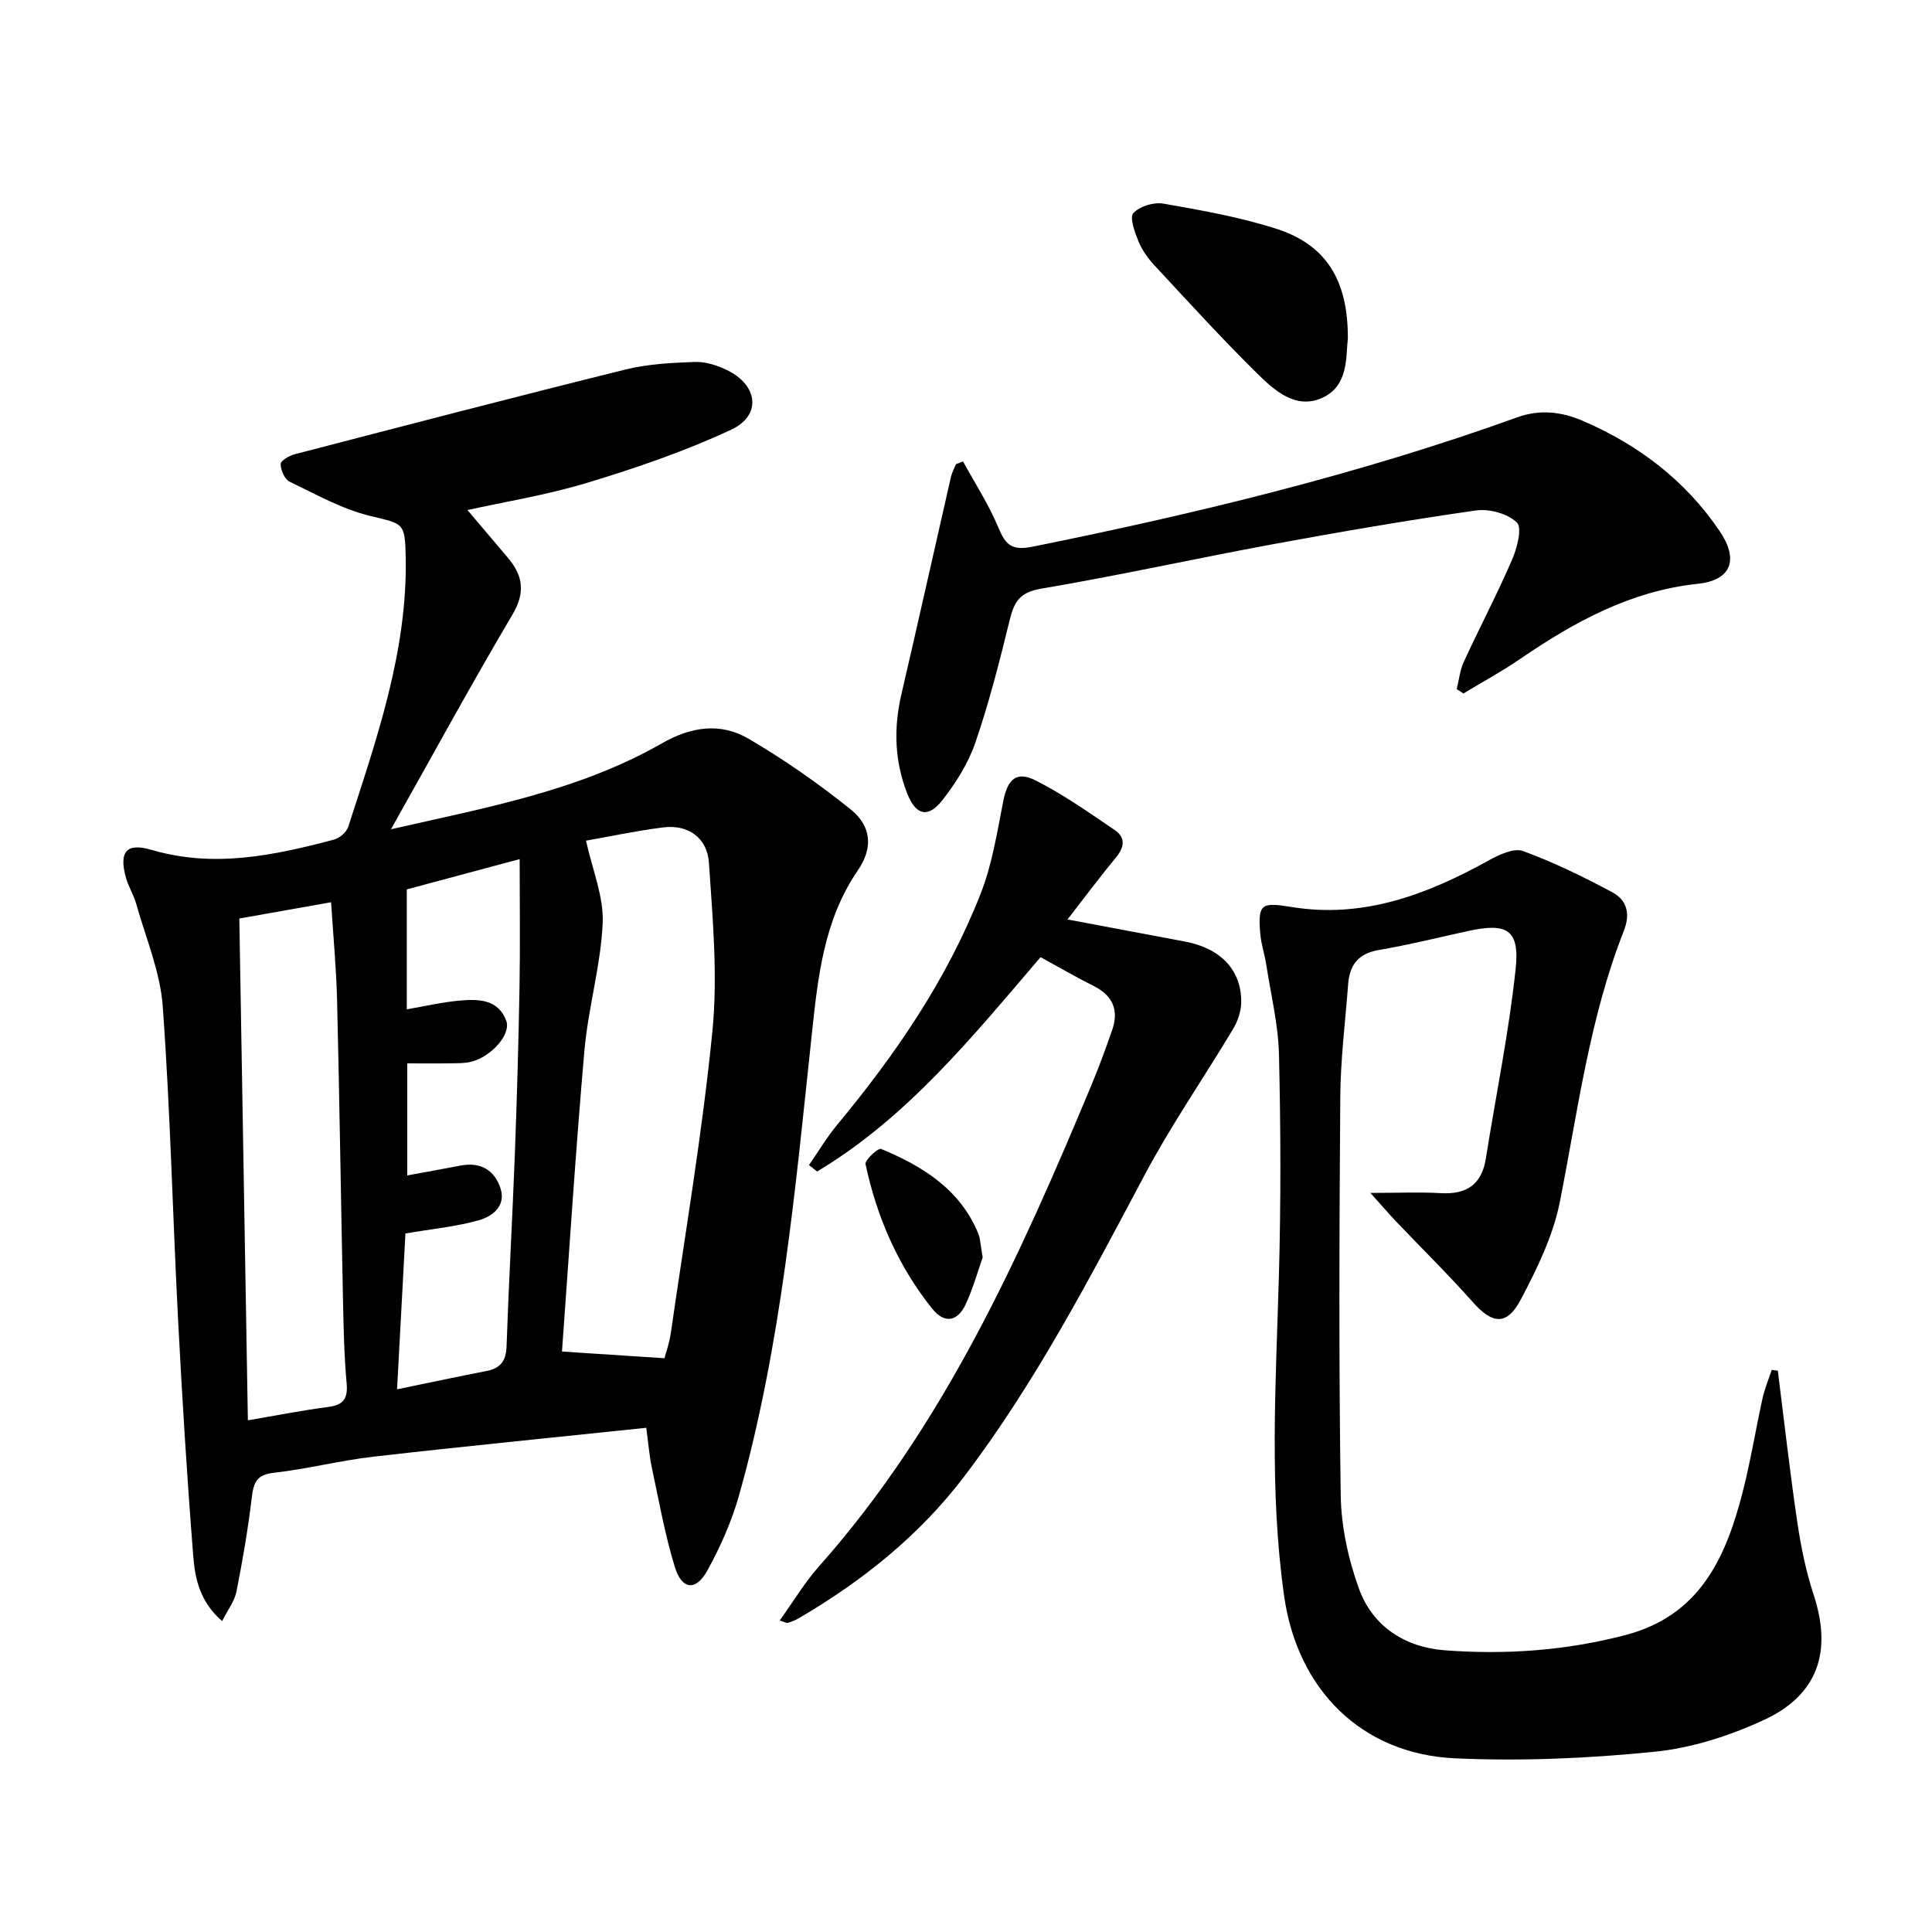
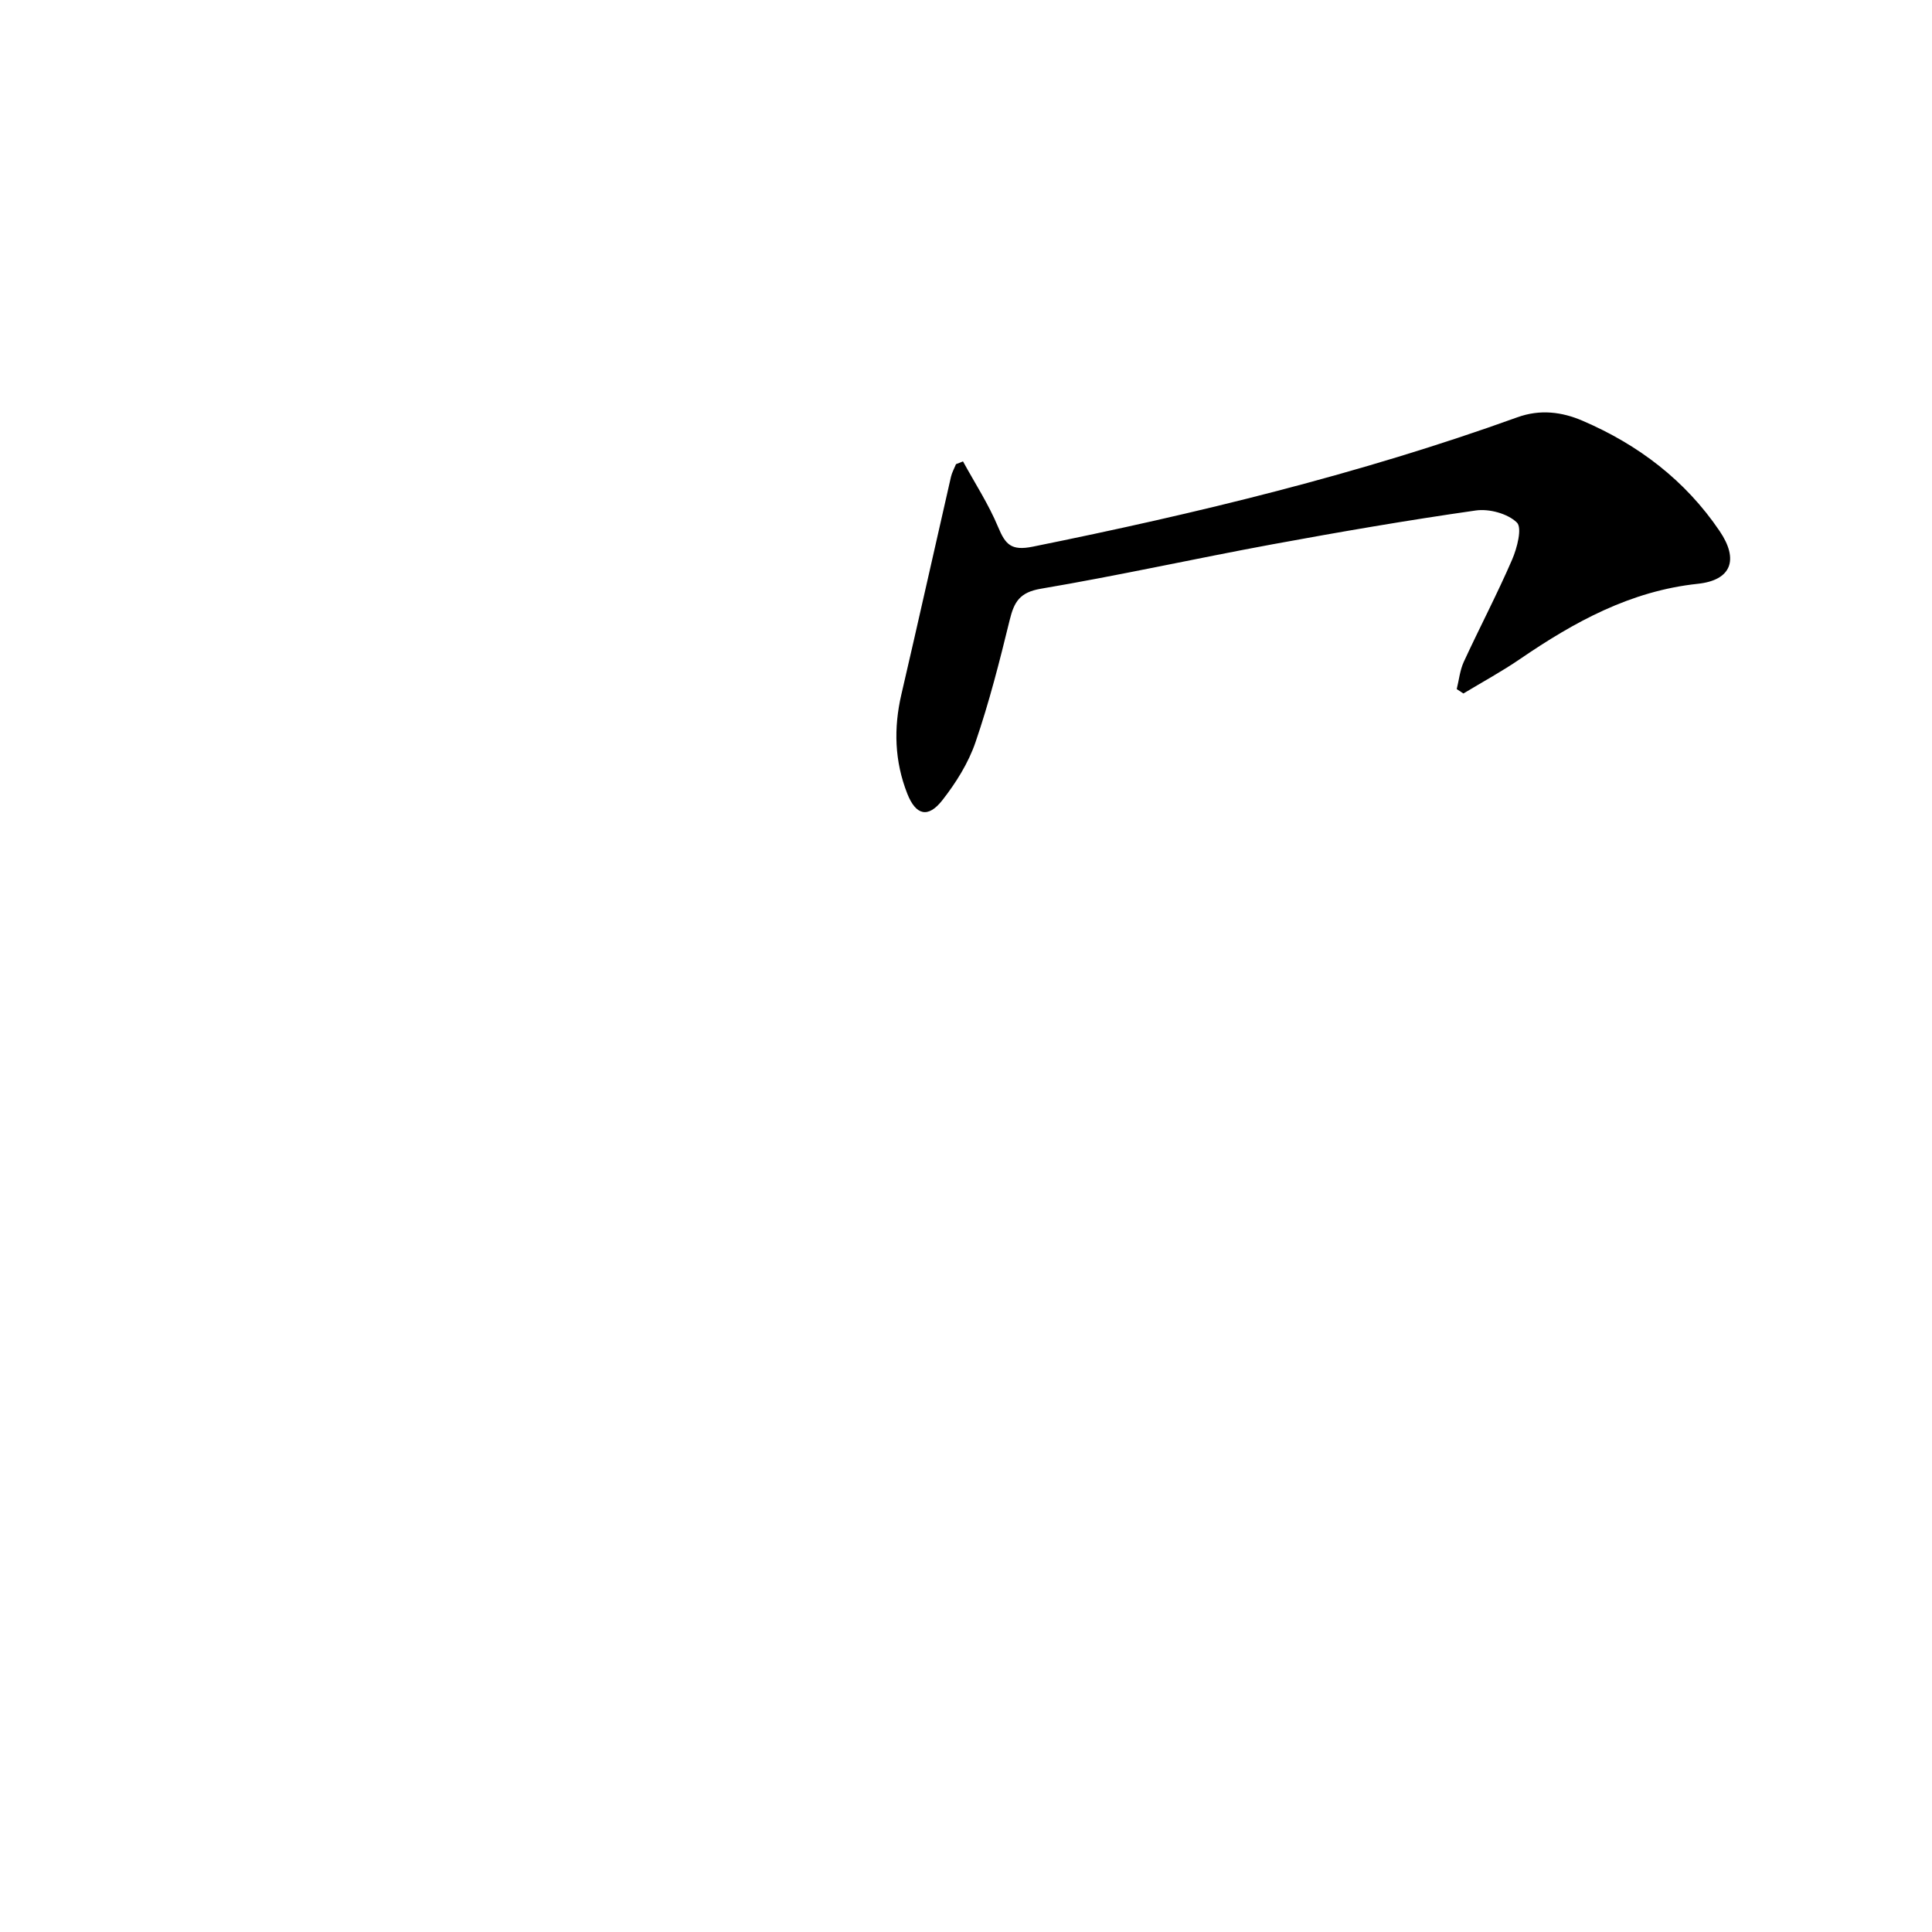
<svg xmlns="http://www.w3.org/2000/svg" enable-background="new 0 0 400 400" viewBox="0 0 400 400">
-   <path d="m133.8 295.61c-19.22 2.02-37.87 3.85-56.49 5.98-6.91.79-13.7 2.56-20.61 3.33-3.52.39-4.19 1.96-4.56 5.03-.78 6.57-1.9 13.1-3.19 19.59-.39 1.97-1.78 3.74-2.96 6.09-4.54-3.91-5.61-8.71-5.97-13.35-1.3-16.4-2.31-32.82-3.16-49.25-1.12-21.57-1.6-43.19-3.17-64.72-.52-7.14-3.5-14.11-5.47-21.12-.53-1.91-1.65-3.65-2.17-5.56-1.44-5.28.11-7.21 5.34-5.67 12.92 3.8 25.34 1.15 37.76-2.13 1.16-.31 2.59-1.54 2.95-2.65 5.86-18.16 12.25-36.23 11.9-55.72-.13-7.38-.49-6.97-7.35-8.64-5.81-1.41-11.25-4.47-16.71-7.11-1.02-.49-1.84-2.41-1.83-3.65.01-.71 1.82-1.74 2.97-2.03 22.79-5.92 45.58-11.87 68.44-17.53 4.62-1.14 9.52-1.39 14.31-1.56 2.21-.08 4.63.68 6.66 1.67 6.46 3.12 7.24 9.39.9 12.35-9.55 4.46-19.64 7.91-29.75 10.98-8.49 2.57-17.33 3.99-24.86 5.66 2.64 3.11 5.53 6.5 8.4 9.91 3.1 3.69 3.63 7.15.92 11.73-8.52 14.41-16.53 29.12-25.15 44.45 19.6-4.47 38.87-7.94 56.09-17.79 6.04-3.46 12.14-4.36 17.95-.95 7.39 4.33 14.49 9.29 21.17 14.66 4.28 3.44 4.61 7.99 1.48 12.54-7.11 10.35-8.31 22.21-9.58 34.14-3.42 32.01-6.29 64.13-15.04 95.28-1.51 5.38-3.85 10.63-6.54 15.54-2.38 4.35-5.3 4.09-6.76-.67-2.08-6.77-3.31-13.82-4.8-20.76-.48-2.28-.65-4.61-1.12-8.07zm-12.47-121.56c1.31 6.01 3.69 11.59 3.45 17.05-.39 8.83-3 17.54-3.78 26.39-1.84 20.94-3.16 41.93-4.65 62.33 7.28.48 13.9.91 21.22 1.39.29-1.1 1.01-3.11 1.31-5.18 3-20.84 6.55-41.62 8.62-62.56 1.13-11.47.05-23.22-.72-34.8-.35-5.3-4.38-8-9.44-7.37-5.7.72-11.33 1.93-16.01 2.75zm-70.01 120.01c5.84-.99 11.2-2.06 16.61-2.76 3.15-.41 4.12-1.69 3.84-4.88-.51-5.62-.63-11.28-.75-16.93-.43-20.79-.73-41.59-1.23-62.38-.16-6.58-.79-13.16-1.24-20.31-6.83 1.21-13.07 2.32-19 3.37.59 34.92 1.17 68.99 1.77 103.89zm30.89-6.42c6.63-1.36 12.56-2.63 18.52-3.79 2.92-.57 4.05-2.11 4.15-5.14.45-13.13 1.2-26.24 1.7-39.37.44-11.64.77-23.28.98-34.92.15-8.72.03-17.45.03-26.55-8.36 2.25-15.83 4.25-23.37 6.27v24.83c3.82-.65 7.36-1.49 10.94-1.81 3.86-.34 7.99-.31 9.65 4.17 1.03 2.78-2.97 7.33-7.12 8.46-1.42.38-2.97.33-4.46.36-2.95.05-5.89.01-8.91.01v23.2c3.93-.72 7.52-1.37 11.1-2.05 4.1-.78 6.99.99 8.2 4.71 1.2 3.69-1.7 5.84-4.53 6.63-4.66 1.32-9.57 1.77-15.15 2.73-.52 9.82-1.1 20.5-1.73 32.26z" />
-   <path d="m368.08 283.79c1.32 10.45 2.49 20.92 4.03 31.34.75 5.07 1.78 10.17 3.38 15.03 3.85 11.69.98 20.71-10.25 25.92-7.11 3.3-15.01 5.84-22.77 6.61-13.66 1.37-27.52 1.98-41.22 1.35-19.42-.89-32.64-14.28-35.38-33.57-3.13-22.05-1.71-44.14-1.09-66.25.43-15.28.38-30.59.02-45.87-.15-6.24-1.68-12.45-2.64-18.67-.33-2.12-1.05-4.2-1.23-6.33-.54-6.29.21-6.58 6.51-5.56 14.86 2.42 28.06-2.6 40.78-9.65 2.14-1.18 5.2-2.63 7.1-1.94 6.33 2.31 12.45 5.31 18.41 8.49 3.03 1.62 3.92 4.35 2.45 8.08-7.1 18.04-9.5 37.2-13.23 56.07-1.39 7.01-4.7 13.8-8.07 20.19-2.91 5.51-5.9 5.13-9.96.55-5.07-5.71-10.52-11.07-15.79-16.6-1.53-1.61-2.97-3.29-5.41-6 5.82 0 10.21-.2 14.57.05 5.36.3 8.49-1.78 9.35-7.22 2.07-13.07 4.77-26.08 6.16-39.22.86-8.14-1.8-9.61-9.92-7.82-6.15 1.35-12.27 2.87-18.47 3.93-4.21.72-5.99 3.12-6.29 7.04-.59 7.78-1.57 15.57-1.63 23.36-.2 27.49-.31 54.98.09 82.46.1 6.49 1.56 13.23 3.78 19.36 2.82 7.82 9.57 12.13 17.68 12.75 12.63.96 25.21.09 37.6-3.18 15.31-4.04 20.68-16.02 24.15-29.53 1.65-6.42 2.7-13 4.13-19.48.44-2 1.25-3.91 1.9-5.86.41.07.84.12 1.26.17z" />
-   <path d="m221.01 190.36c8.77 1.65 16.52 3.13 24.28 4.57 7.43 1.39 11.79 5.92 11.69 12.64-.03 1.86-.74 3.9-1.71 5.51-6.03 10.08-12.76 19.79-18.26 30.14-11.41 21.45-22.6 43-37.36 62.44-9.3 12.25-21.07 21.64-34.25 29.37-.71.41-1.49.71-2.28.97-.24.08-.58-.15-1.7-.49 2.81-3.9 5.16-7.85 8.16-11.23 25.85-29.13 41.51-64 56.29-99.38 1.6-3.82 3.03-7.72 4.39-11.64 1.42-4.07.17-7.1-3.77-9.09-3.71-1.87-7.31-3.96-11.05-6-14.01 16.34-27.53 33.17-46.27 44.38-.56-.45-1.12-.9-1.68-1.34 1.95-2.81 3.72-5.78 5.89-8.4 12.08-14.55 22.69-30.05 29.63-47.72 2.4-6.09 3.43-12.76 4.71-19.24.88-4.47 2.68-6.3 6.71-4.26 5.71 2.88 11.01 6.64 16.33 10.24 2.47 1.67 1.96 3.73.13 5.9-3.24 3.9-6.26 7.99-9.88 12.63z" />
  <path d="m199.38 95.53c2.47 4.52 5.31 8.88 7.28 13.61 1.51 3.62 2.72 4.94 7.17 4.04 34-6.88 67.64-15 100.31-26.78 4.73-1.71 9.24-1.13 13.53.72 11.54 4.96 21.26 12.34 28.36 22.83 4.01 5.91 2.46 10.18-4.53 10.92-13.92 1.48-25.54 7.88-36.76 15.55-3.78 2.59-7.83 4.79-11.76 7.16-.46-.3-.92-.6-1.38-.91.47-1.88.66-3.89 1.45-5.62 3.27-7.09 6.91-14.01 10.01-21.17 1.04-2.4 2.13-6.6.99-7.7-1.91-1.85-5.73-2.89-8.5-2.49-14.11 2.01-28.17 4.44-42.2 7.02-15.97 2.95-31.84 6.47-47.85 9.18-4.39.74-5.54 2.74-6.45 6.46-2.08 8.52-4.25 17.06-7.09 25.34-1.47 4.29-4.04 8.39-6.86 11.99-2.95 3.77-5.49 3.13-7.26-1.37-2.63-6.68-2.85-13.53-1.22-20.54 3.49-15 6.83-30.04 10.27-45.06.21-.9.69-1.74 1.04-2.61.49-.19.97-.38 1.45-.57z" />
-   <path d="m279.06 70.08c-.45 3.78.2 9.77-5.27 12.27-5.52 2.53-9.95-1.52-13.57-5.09-7.31-7.22-14.25-14.83-21.25-22.37-1.34-1.44-2.54-3.16-3.28-4.97-.76-1.87-1.86-4.91-1.04-5.8 1.31-1.42 4.24-2.31 6.22-1.96 7.81 1.36 15.68 2.76 23.22 5.15 10.39 3.29 15.01 10.55 14.97 22.77z" />
-   <path d="m203.45 260.33c-.92 2.61-1.93 6.26-3.49 9.66-1.62 3.52-4.33 4.23-6.94.98-7.07-8.82-11.47-18.95-13.82-29.94-.18-.84 2.62-3.41 3.21-3.16 8.57 3.56 16.27 8.3 20.08 17.39.5 1.18.51 2.57.96 5.07z" />
</svg>